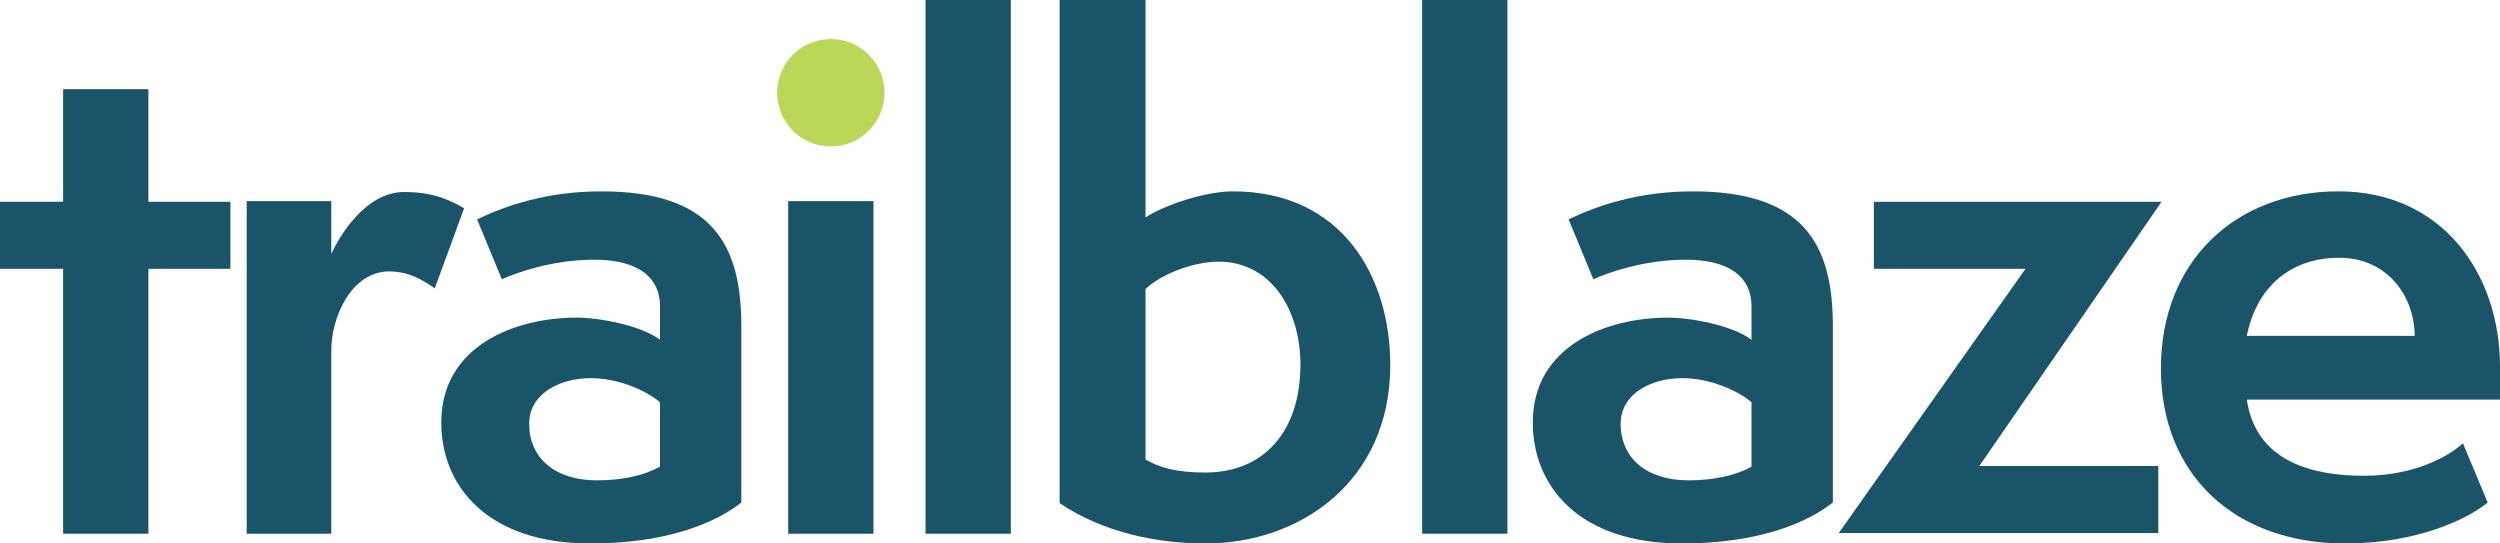
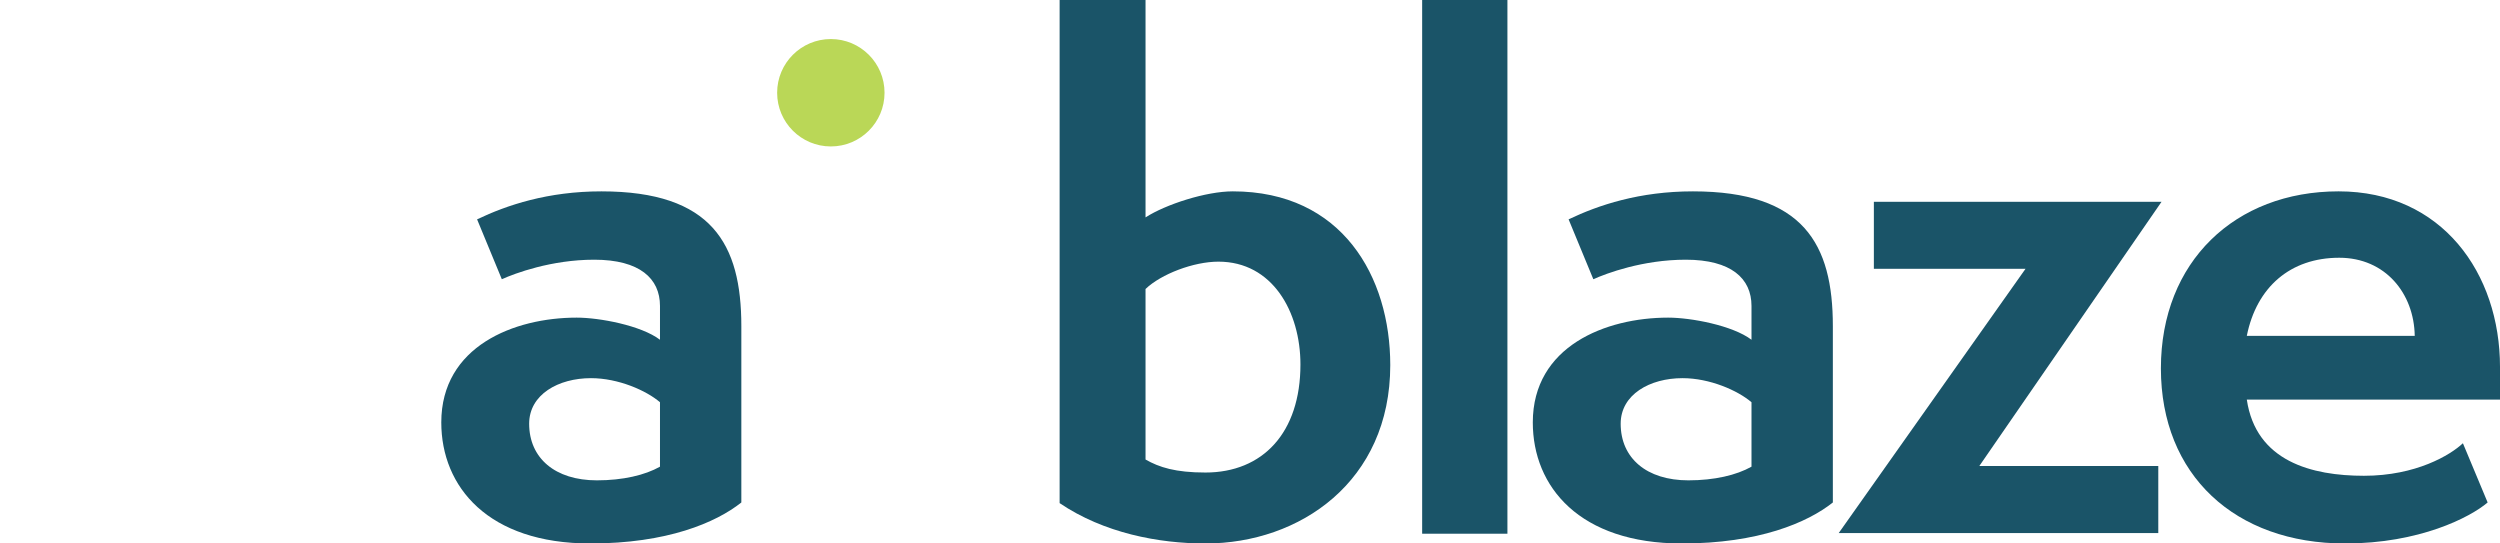
<svg xmlns="http://www.w3.org/2000/svg" id="Layer_2" width="1536.4" height="334" viewBox="0 0 1536.4 334">
  <g id="Layer_1-2">
    <circle cx="510.6" cy="57" r="33" fill="#bad757" />
-     <path d="M38.8,328v-162.8H0v-41.2h38.8V54.8h52.4v69.2h50.4v41.2h-50.4v162.8h-52.4Z" fill="#1a5468" />
-     <path d="M151.6,328V123.6h52v32.4c4.8-10.4,20.8-38,44.8-38,18.4,0,28.4,5.2,36.8,10l-18,49.2c-6.4-4.4-15.2-10.4-28-10.4-23.2,0-35.6,28-35.6,48.4v112.8h-52Z" fill="#1a5468" />
    <path d="M455.6,308.8c-15.6,12.4-45.6,25.2-92.8,25.2-62.8,0-91.6-34.8-91.6-74.4,0-46.8,44.8-64.4,83.2-64.4,14,0,39.6,4.8,51.2,13.6v-20.8c0-16.8-12.4-28.4-40.4-28.4-26.4,0-48.8,8.4-56.8,12l-15.2-36.8c18.4-8.8,43.6-17.2,76.4-17.2,68,0,86,32.4,86,82.8v108.4ZM405.6,247.2c-8.4-7.2-25.6-14.8-42.4-14.8-20,0-38,10-38,28,0,21.2,16,34.8,41.6,34.8,16,0,29.6-3.2,38.8-8.4v-39.6h0Z" fill="#1a5468" />
-     <rect x="484.4" y="123.6" width="52.4" height="204.4" fill="#1a5468" />
-     <path d="M568.8,328V0h52.4v328h-52.4Z" fill="#1a5468" />
    <path d="M651.2,0h52.8v133.6c12.4-8,37.2-16,53.6-16,67.2,0,96.8,52.4,96.8,106.8,0,71.6-55.6,109.6-113.6,109.6-28.8,0-62.4-6.4-89.6-24.8V0ZM704,282.4c8.4,4.8,18.4,8,36.8,8,35.2,0,58.4-24.4,58.4-66.4,0-32.4-17.2-63.2-50.4-63.2-15.2,0-35.2,7.6-44.8,16.8v104.8Z" fill="#1a5468" />
    <path d="M874,328V0h52.4v328h-52.4Z" fill="#1a5468" />
    <path d="M1126.4,308.8c-15.6,12.4-45.6,25.2-92.8,25.2-62.8,0-91.6-34.8-91.6-74.4,0-46.8,44.8-64.4,83.2-64.4,14,0,39.6,4.8,51.2,13.6v-20.8c0-16.8-12.4-28.4-40.4-28.4-26.4,0-48.8,8.4-56.8,12l-15.2-36.8c18.4-8.8,43.6-17.2,76.4-17.2,68,0,86,32.4,86,82.8v108.4h0ZM1076.4,247.2c-8.4-7.2-25.6-14.8-42.4-14.8-20,0-38,10-38,28,0,21.2,16,34.8,41.6,34.8,16,0,29.6-3.2,38.8-8.4v-39.6Z" fill="#1a5468" />
    <path d="M1130,327.6l114.8-162.4h-93.2v-41.2h176.8l-112,162.4h110v41.2h-196.4Z" fill="#1a5468" />
    <path d="M1528.8,308.8c-10.8,9.2-42,25.2-87.6,25.2-67.6,0-113.2-42-113.2-107.6s45.6-108.8,109.2-108.8,99.2,50.4,99.2,108v20h-155.6c5.6,38,40,46.8,72,46.8s53.2-12.8,60.8-20l15.2,36.4ZM1484,206.4c-.4-26-18-48-46.4-48-30,0-50.8,18-56.8,48h103.2Z" fill="#1a5468" />
  </g>
</svg>